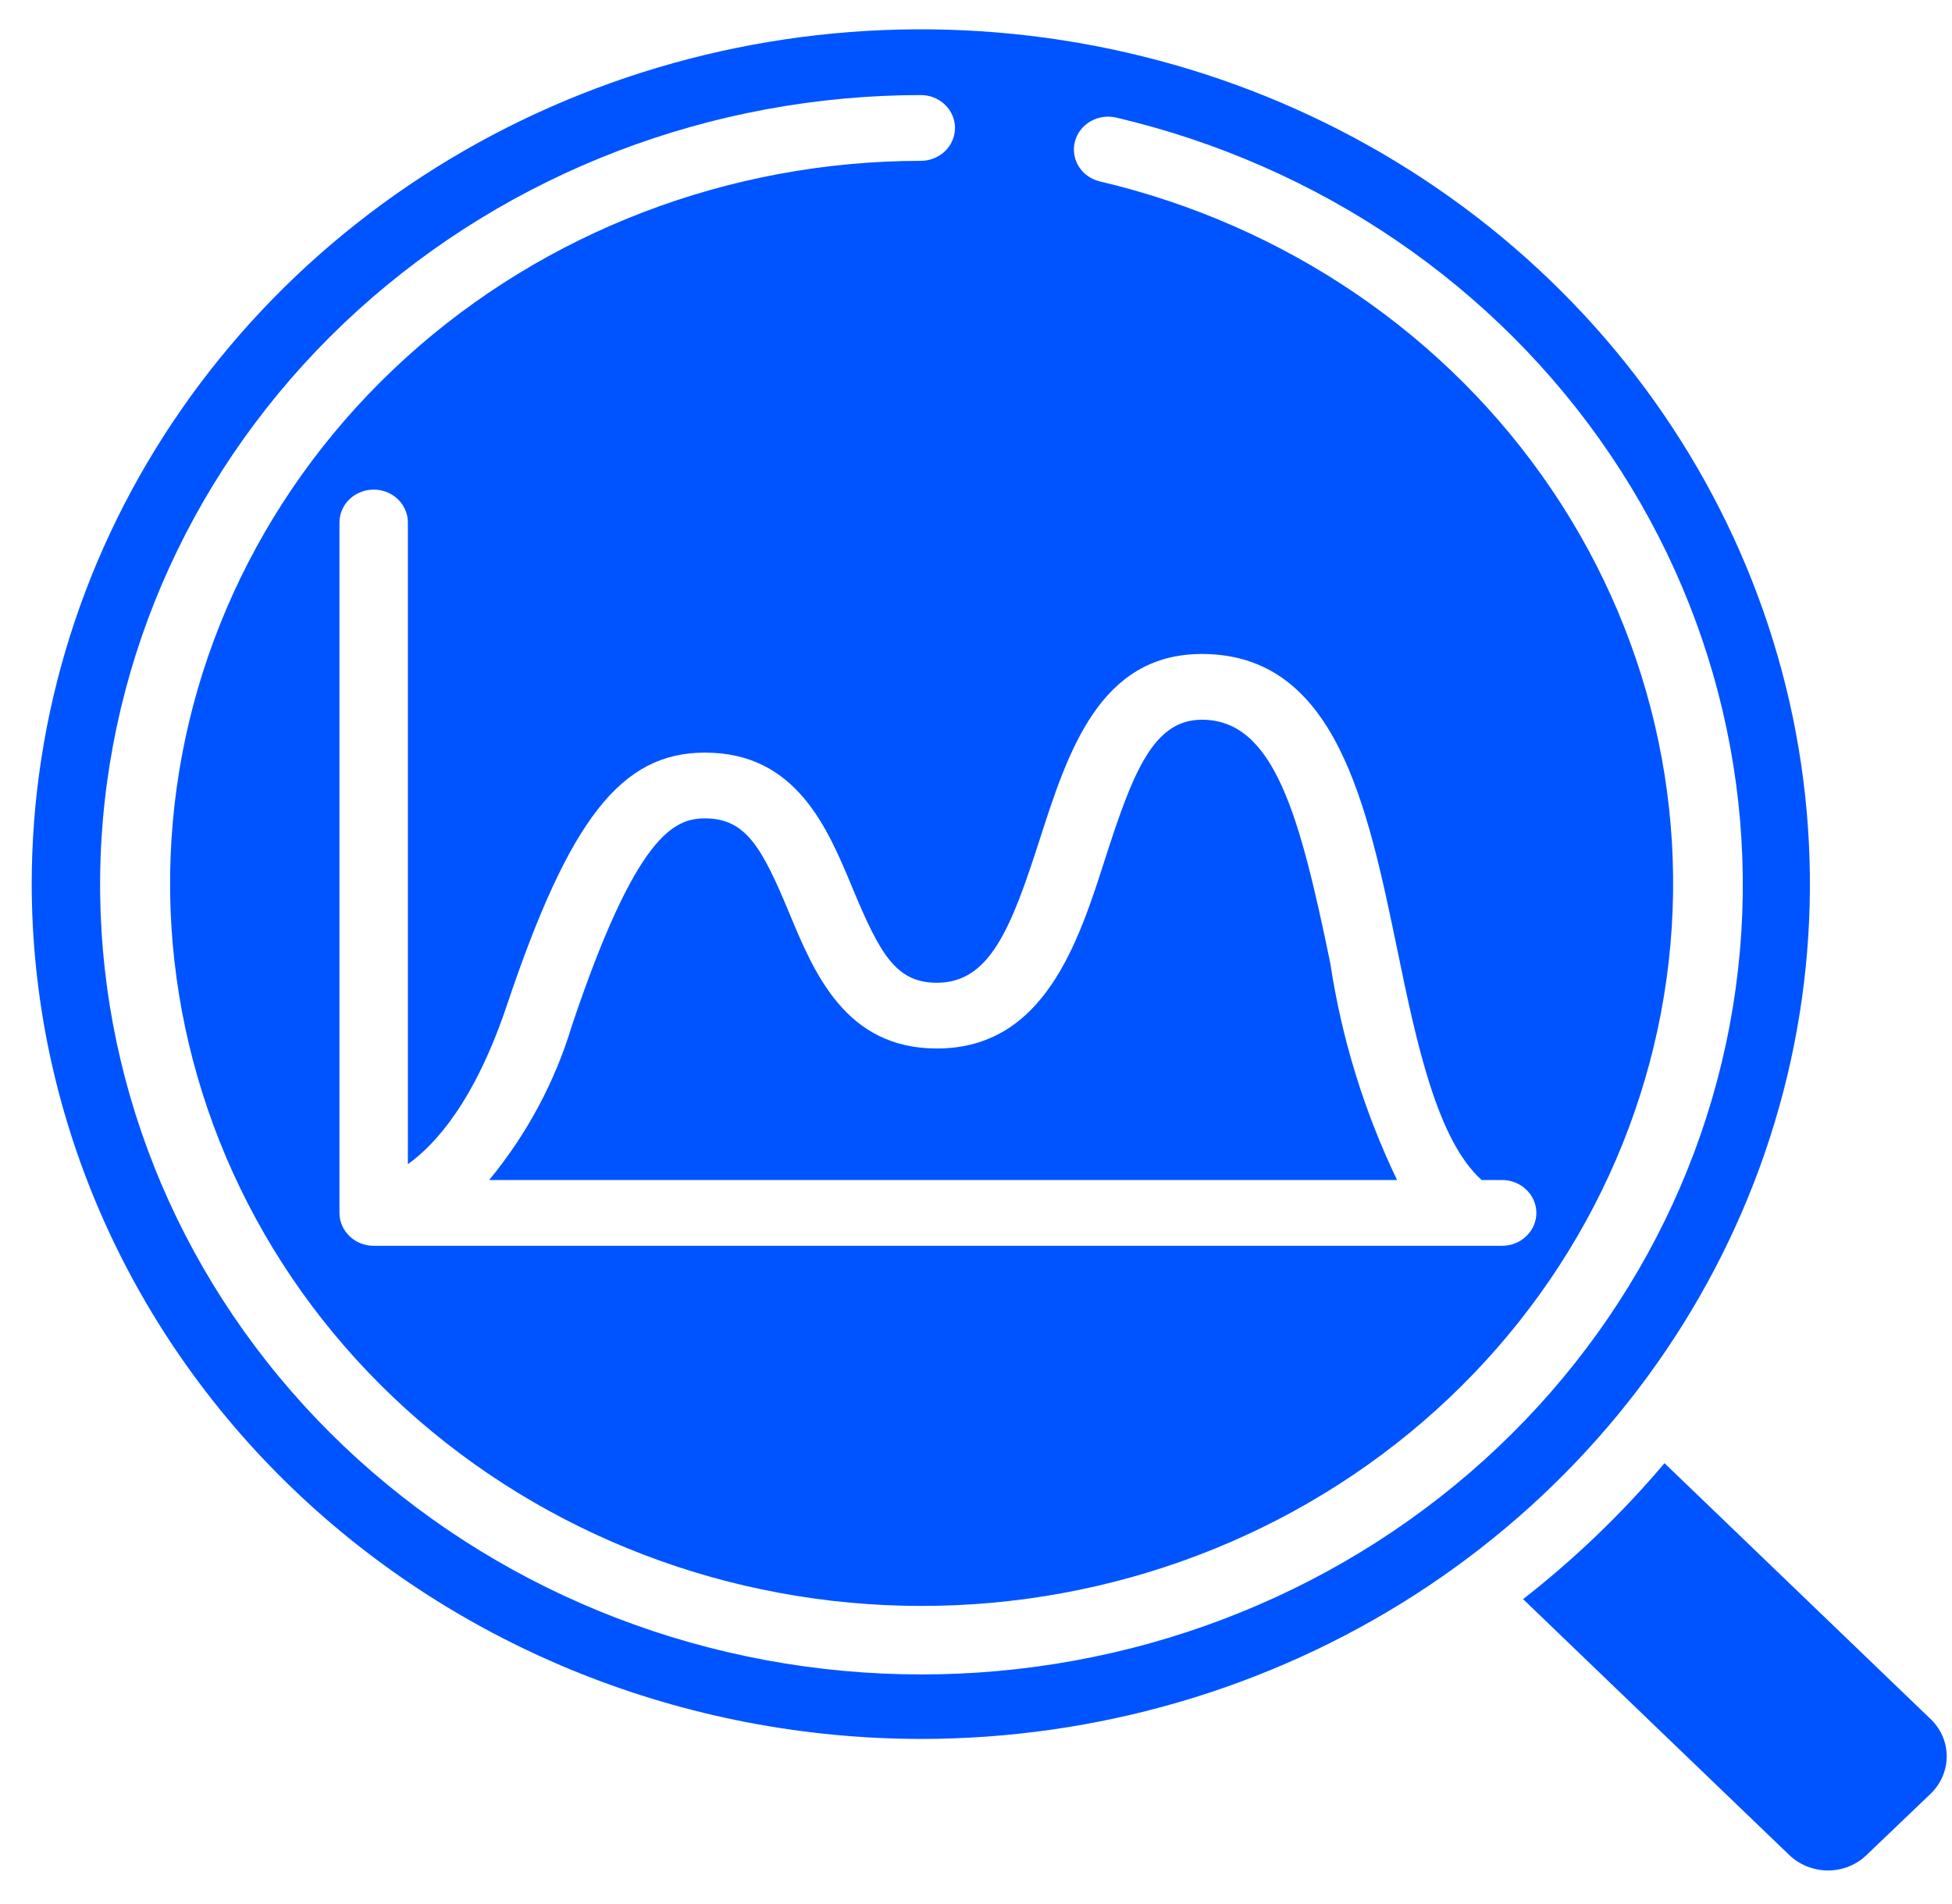
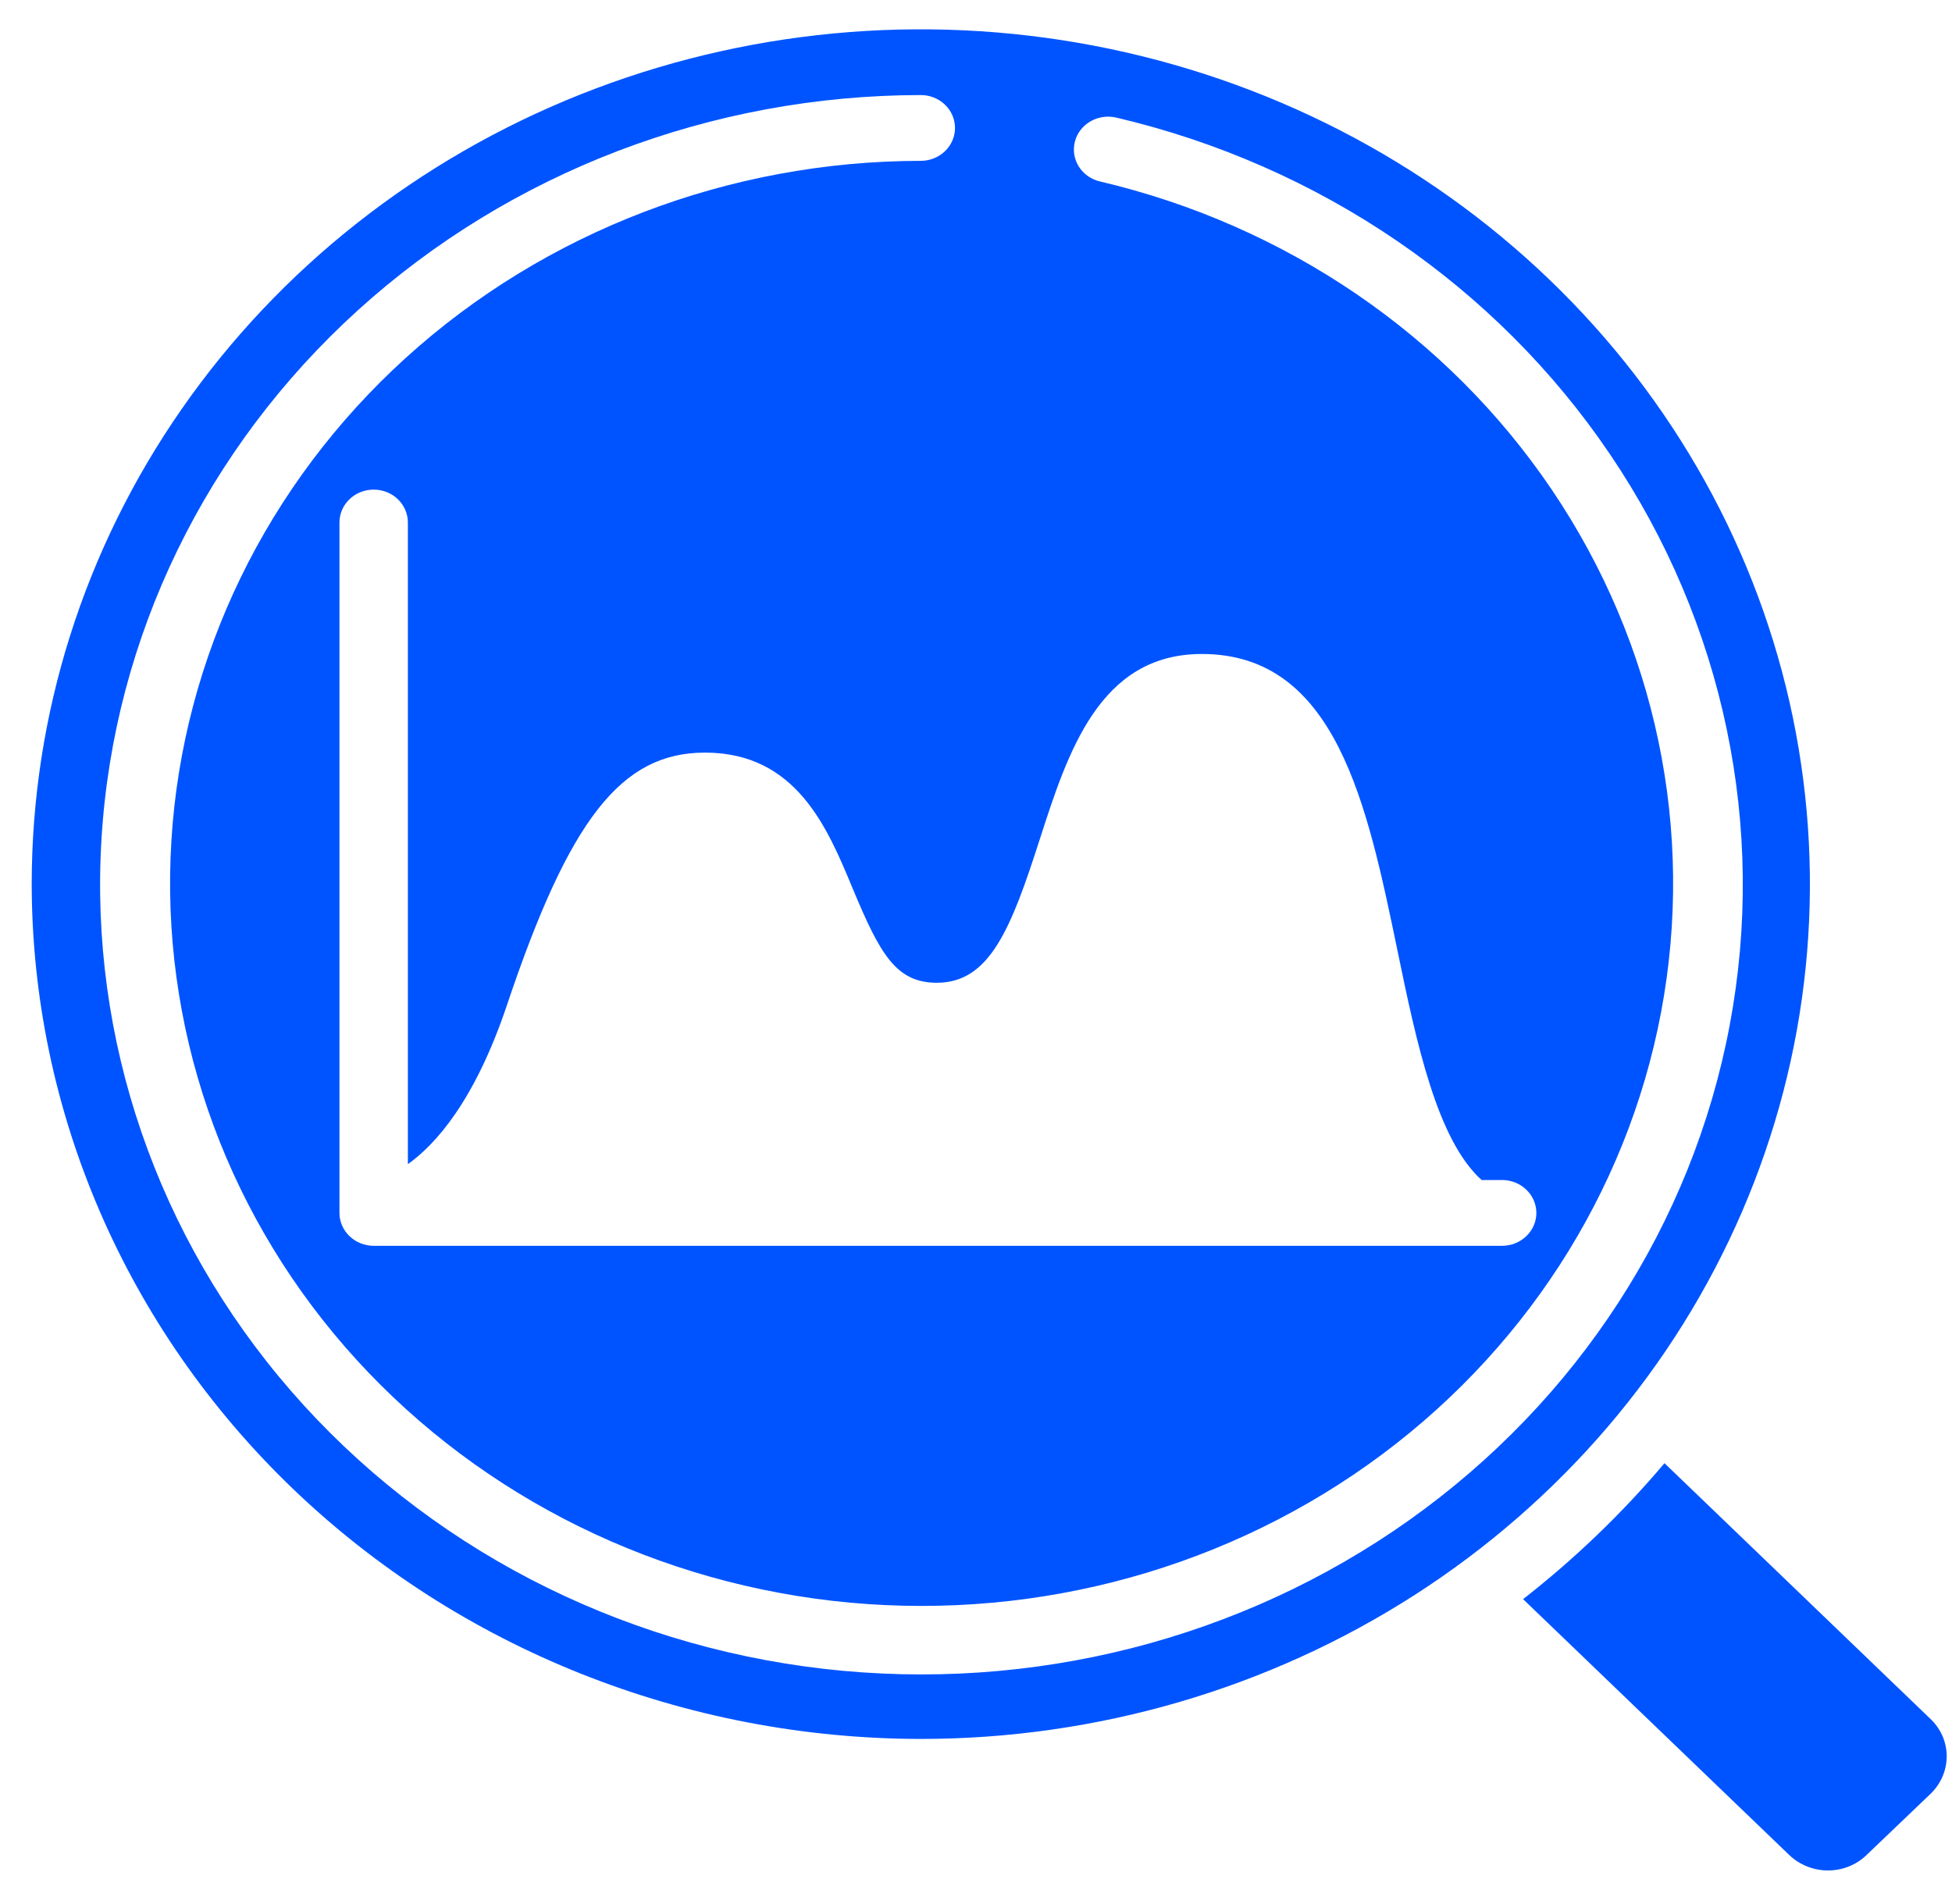
<svg xmlns="http://www.w3.org/2000/svg" width="41" height="40" viewBox="0 0 41 40" fill="none">
-   <path d="M16.575 19.175C16 17.794 15.663 17.193 14.807 17.193C14.161 17.193 13.361 17.529 12.011 21.55C11.656 22.728 11.067 23.829 10.274 24.79H29.344C28.651 23.344 28.178 21.808 27.941 20.232C27.303 17.146 26.77 15.12 25.244 15.12C24.226 15.12 23.798 16.222 23.214 18.036C22.645 19.817 21.927 22.027 19.678 22.027C17.761 22.027 17.102 20.446 16.575 19.175Z" fill="#0054FF" />
  <path d="M34.961 30.739C34.076 31.787 33.081 32.744 31.991 33.595L37.575 38.964C37.682 39.069 37.81 39.152 37.952 39.209C38.093 39.266 38.245 39.295 38.398 39.295C38.549 39.295 38.699 39.266 38.838 39.209C38.978 39.153 39.104 39.07 39.21 38.966L40.542 37.692C40.652 37.588 40.739 37.464 40.799 37.327C40.858 37.19 40.889 37.043 40.889 36.895C40.889 36.749 40.858 36.605 40.8 36.47C40.741 36.335 40.655 36.213 40.547 36.111L34.961 30.739Z" fill="#0054FF" />
  <path d="M19.341 36.532C23.034 36.532 26.645 35.479 29.716 33.506C32.787 31.532 35.181 28.728 36.594 25.446C38.008 22.165 38.377 18.554 37.657 15.07C36.936 11.587 35.158 8.387 32.546 5.876C29.934 3.364 26.607 1.654 22.984 0.961C19.361 0.268 15.607 0.624 12.194 1.983C8.782 3.342 5.865 5.644 3.813 8.597C1.761 11.55 0.666 15.022 0.666 18.574C0.672 23.335 2.641 27.9 6.142 31.267C9.643 34.633 14.39 36.527 19.341 36.532ZM21.841 17.627C22.429 15.804 23.093 13.739 25.244 13.739C28.064 13.739 28.718 16.902 29.351 19.962C29.756 21.929 30.186 23.947 31.12 24.79H31.551C31.742 24.79 31.924 24.863 32.059 24.993C32.194 25.122 32.27 25.298 32.27 25.481C32.27 25.664 32.194 25.84 32.059 25.969C31.924 26.099 31.742 26.172 31.551 26.172H7.849C7.658 26.172 7.475 26.099 7.341 25.969C7.206 25.84 7.13 25.664 7.13 25.481V10.976C7.13 10.793 7.206 10.617 7.341 10.488C7.475 10.358 7.658 10.286 7.849 10.286C8.039 10.286 8.222 10.358 8.357 10.488C8.491 10.617 8.567 10.793 8.567 10.976V24.457C9.141 24.048 9.967 23.141 10.645 21.124C11.961 17.202 13.05 15.811 14.807 15.811C16.726 15.811 17.382 17.393 17.909 18.664C18.484 20.045 18.821 20.646 19.678 20.646C20.79 20.646 21.238 19.506 21.841 17.627ZM19.341 1.997C19.531 1.997 19.714 2.07 19.849 2.2C19.983 2.329 20.059 2.505 20.059 2.688C20.059 2.871 19.983 3.047 19.849 3.176C19.714 3.306 19.531 3.379 19.341 3.379C15.319 3.383 11.45 4.863 8.524 7.517C5.599 10.172 3.837 13.8 3.6 17.661C3.362 21.522 4.666 25.325 7.245 28.293C9.825 31.26 13.485 33.169 17.478 33.63C21.472 34.09 25.498 33.067 28.733 30.77C31.969 28.472 34.171 25.073 34.889 21.268C35.607 17.462 34.787 13.536 32.597 10.292C30.407 7.048 27.011 4.73 23.104 3.812C23.012 3.791 22.926 3.752 22.85 3.699C22.774 3.645 22.709 3.577 22.66 3.5C22.611 3.422 22.579 3.336 22.564 3.247C22.55 3.157 22.554 3.065 22.577 2.977C22.599 2.889 22.639 2.806 22.695 2.733C22.751 2.66 22.821 2.598 22.902 2.551C22.982 2.504 23.072 2.473 23.165 2.459C23.258 2.445 23.353 2.449 23.445 2.47C27.716 3.473 31.428 6.005 33.822 9.551C36.217 13.096 37.114 17.387 36.329 21.547C35.545 25.706 33.139 29.421 29.602 31.933C26.066 34.444 21.666 35.562 17.301 35.059C12.936 34.556 8.935 32.469 6.116 29.225C3.297 25.981 1.872 21.825 2.133 17.605C2.393 13.384 4.319 9.419 7.517 6.518C10.715 3.618 14.944 2.001 19.341 1.997Z" fill="#0054FF" />
</svg>